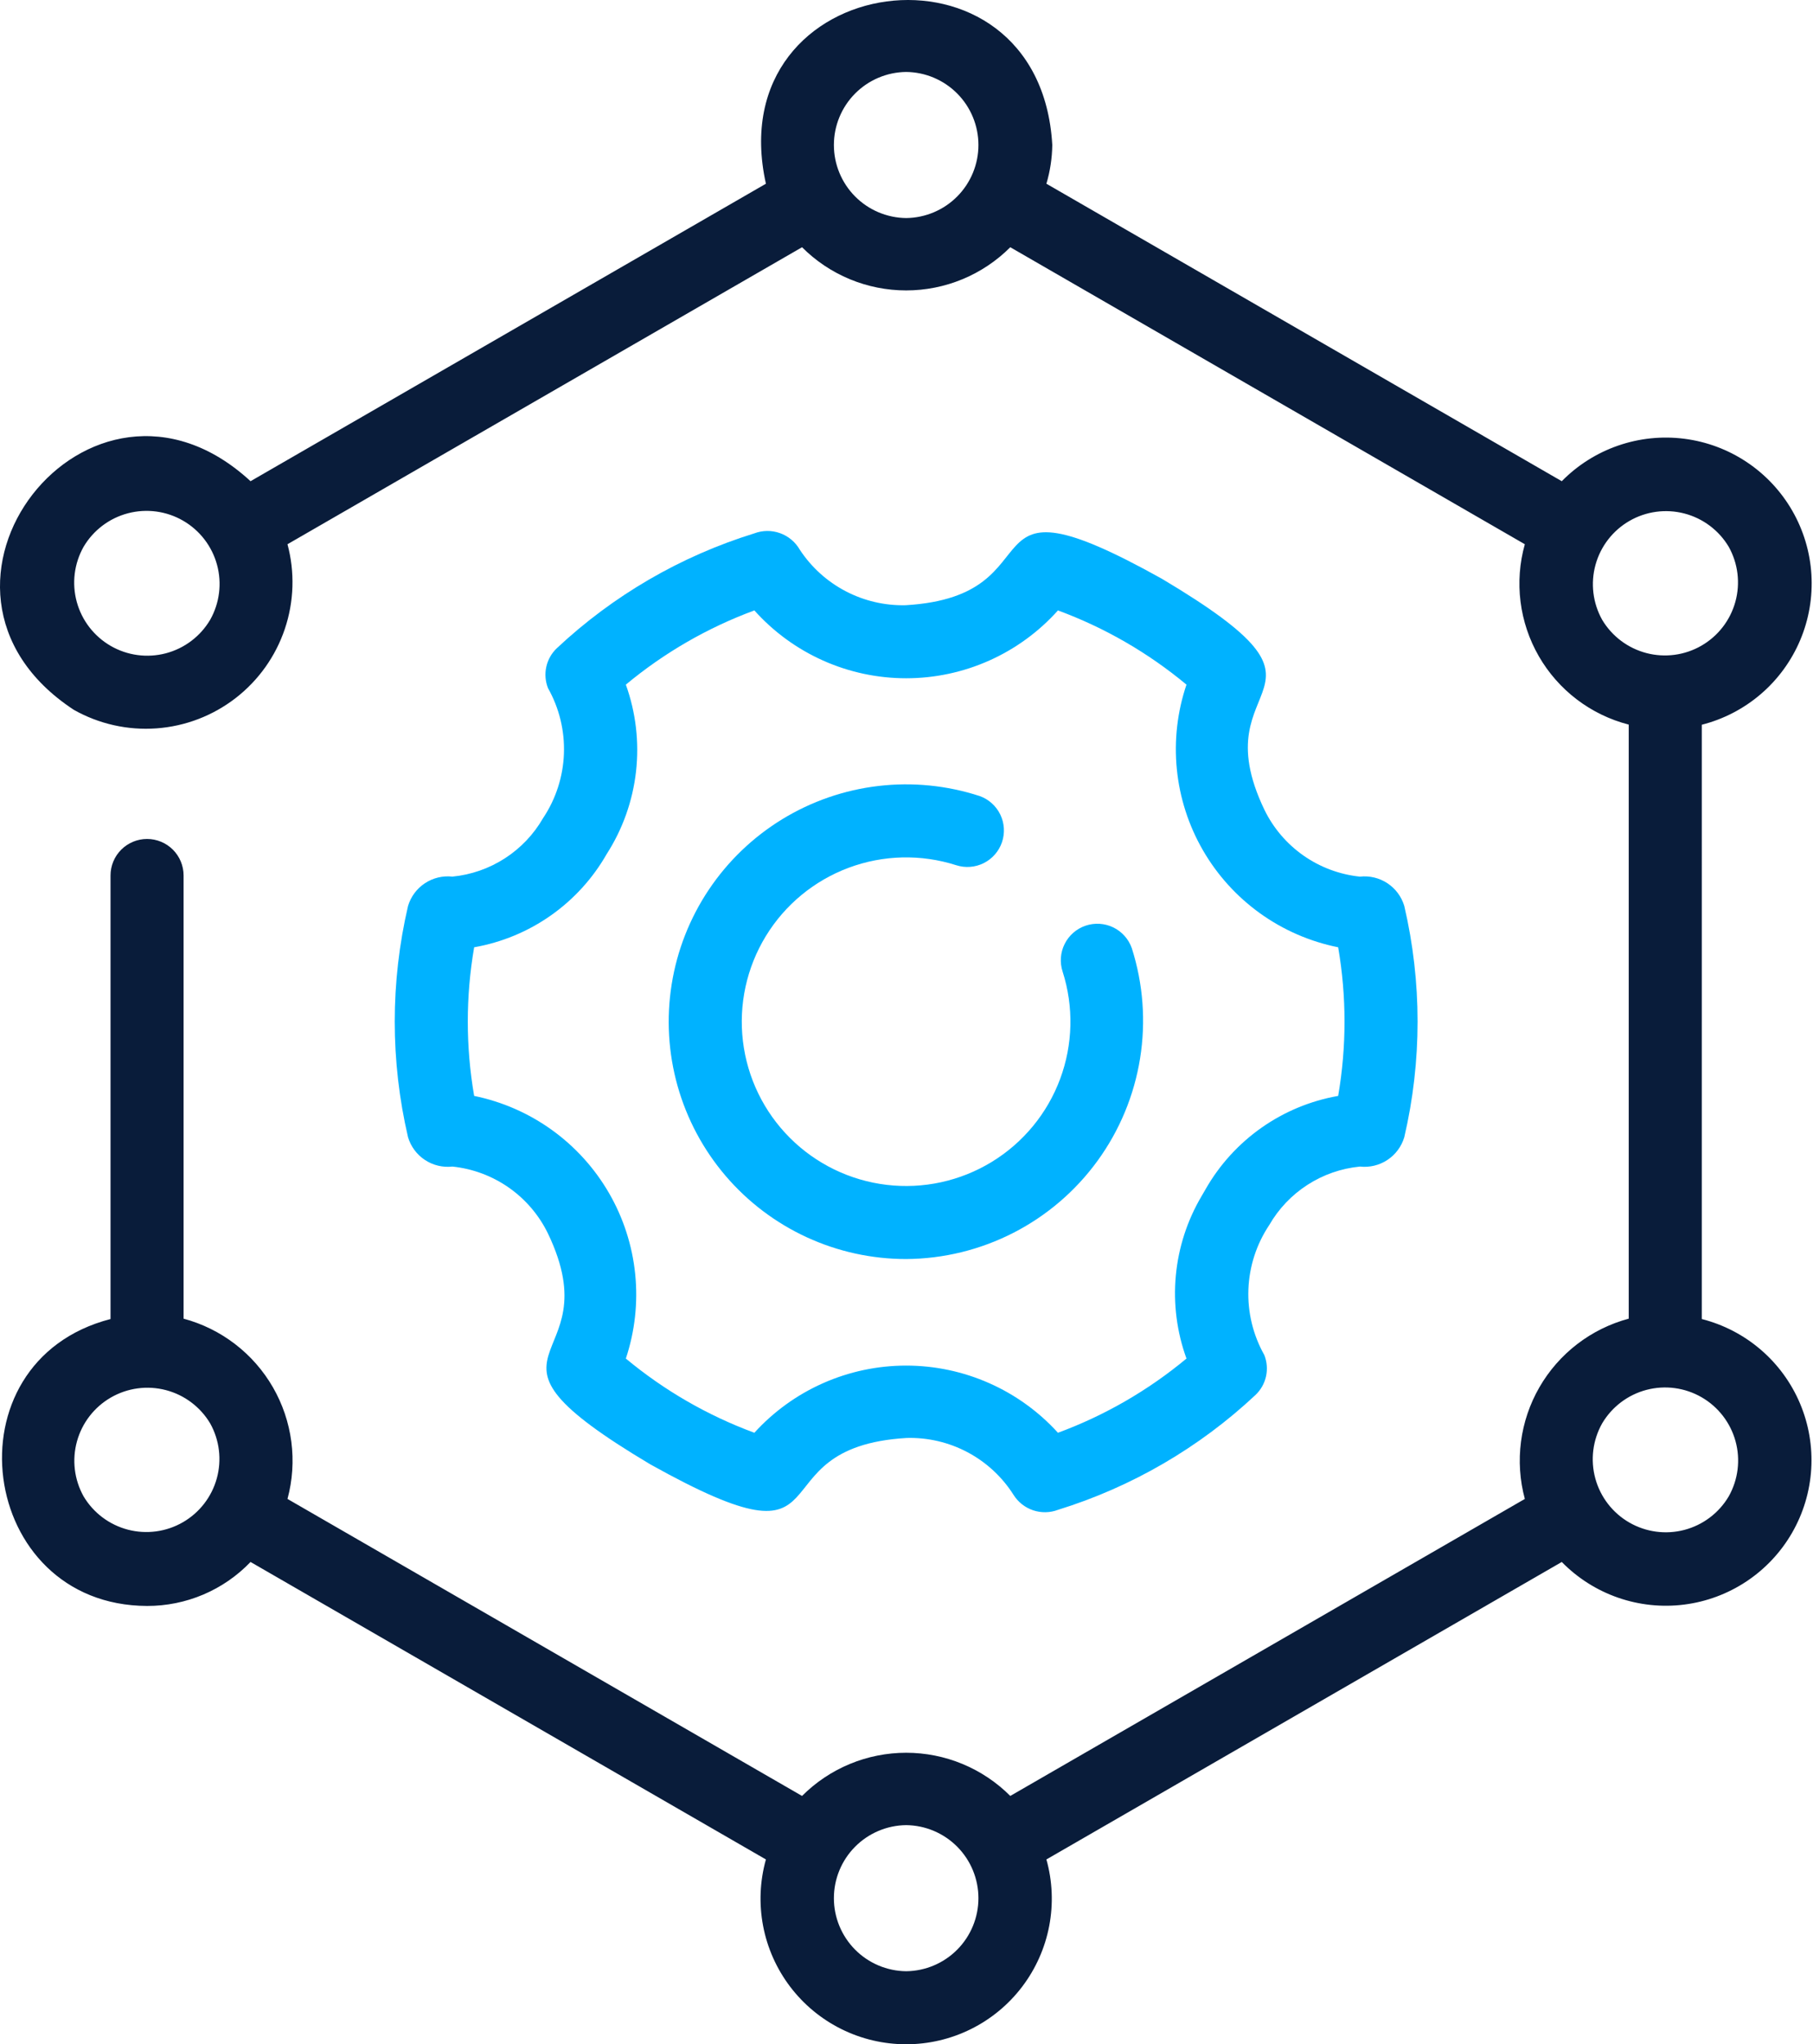
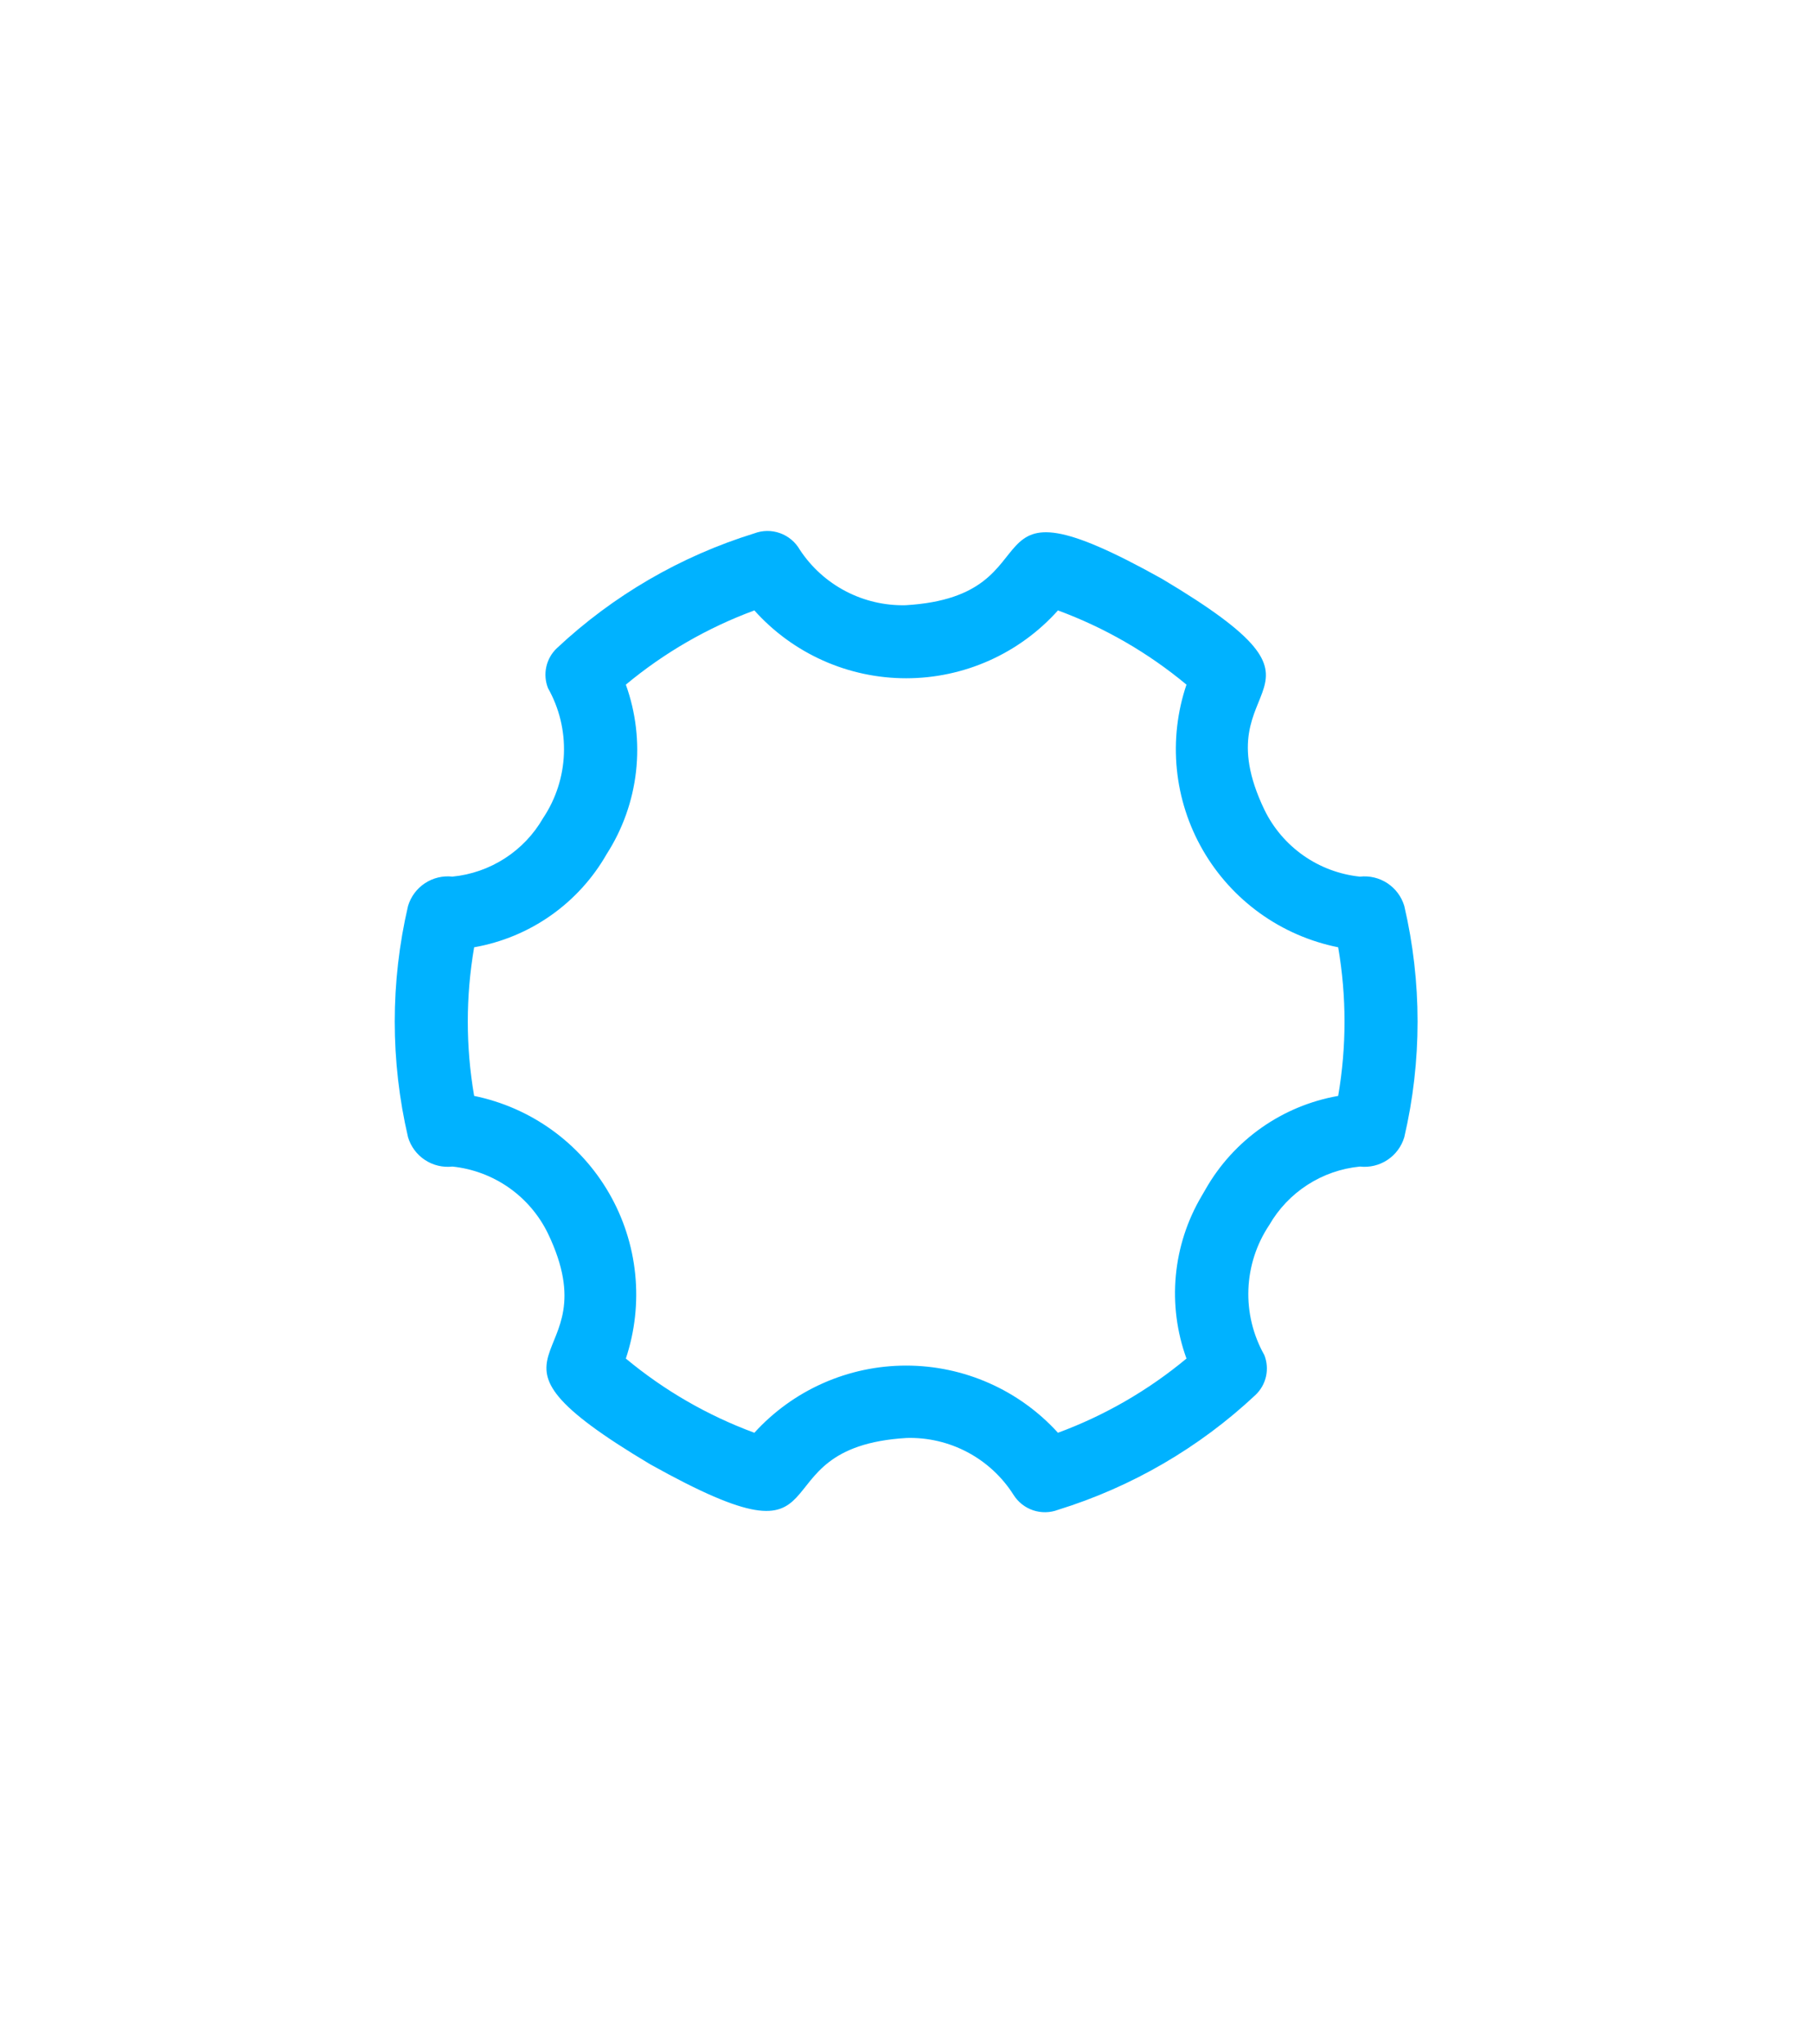
<svg xmlns="http://www.w3.org/2000/svg" width="454" height="512" viewBox="0 0 454 512" fill="none">
-   <path d="M36.826 210.123C34.4 210.123 32.073 211.087 30.358 212.803C28.642 214.518 27.678 216.845 27.678 219.271V330.36C-13.722 341.071 -5.557 402.09 36.845 402.218C41.681 402.228 46.47 401.258 50.921 399.365C55.372 397.472 59.392 394.696 62.74 391.205L191.795 465.709C190.28 471.128 190.038 476.825 191.091 482.353C192.143 487.881 194.461 493.09 197.862 497.574C201.264 502.057 205.656 505.692 210.696 508.195C215.737 510.698 221.288 512 226.915 512C232.543 512 238.094 510.698 243.134 508.195C248.174 505.692 252.567 502.057 255.968 497.574C259.369 493.09 261.687 487.881 262.74 482.353C263.792 476.825 263.551 471.128 262.035 465.709L391.09 391.205C395.028 395.229 399.843 398.286 405.16 400.138C410.476 401.99 416.149 402.586 421.734 401.879C427.319 401.173 432.665 399.182 437.353 396.064C442.04 392.946 445.942 388.786 448.753 383.908C451.564 379.03 453.207 373.568 453.554 367.948C453.901 362.329 452.942 356.706 450.753 351.52C448.564 346.333 445.204 341.724 440.935 338.053C436.667 334.382 431.607 331.749 426.151 330.36L426.152 181.516C431.613 180.126 436.679 177.492 440.953 173.818C445.227 170.145 448.593 165.532 450.787 160.341C452.981 155.15 453.945 149.522 453.602 143.897C453.259 138.272 451.619 132.802 448.811 127.917C446.002 123.031 442.101 118.861 437.413 115.734C432.725 112.606 427.377 110.606 421.787 109.89C416.197 109.173 410.517 109.76 405.192 111.605C399.866 113.449 395.04 116.5 391.09 120.52L262.035 46.016C262.965 42.864 263.46 39.601 263.506 36.315C260.388 -18.664 179.844 -7.816 191.795 46.016L62.74 120.52C22.418 83.302 -27.718 147.447 18.486 177.78C24.783 181.334 31.989 182.95 39.201 182.424C46.412 181.899 53.308 179.255 59.022 174.825C64.737 170.396 69.017 164.377 71.324 157.524C73.631 150.672 73.863 143.29 71.991 136.306L200.843 61.922C204.264 65.35 208.328 68.071 212.802 69.927C217.276 71.783 222.072 72.738 226.915 72.738C231.759 72.738 236.555 71.783 241.029 69.926C245.502 68.07 249.566 65.35 252.987 61.921L381.838 136.307C380.526 140.982 380.16 145.872 380.762 150.691C381.365 155.509 382.923 160.158 385.347 164.366C387.77 168.574 391.01 172.255 394.875 175.194C398.74 178.133 403.154 180.271 407.856 181.481V330.265C403.182 331.519 398.801 333.682 394.963 336.631C391.125 339.579 387.906 343.255 385.489 347.449C383.073 351.642 381.507 356.271 380.881 361.07C380.254 365.869 380.58 370.744 381.839 375.418L252.987 449.803C249.566 446.374 245.502 443.654 241.028 441.797C236.555 439.941 231.759 438.986 226.915 438.986C222.071 438.986 217.275 439.942 212.801 441.798C208.328 443.654 204.264 446.375 200.843 449.804L71.992 375.417C73.251 370.744 73.576 365.869 72.95 361.07C72.323 356.271 70.757 351.642 68.34 347.449C65.924 343.256 62.705 339.58 58.867 336.632C55.029 333.683 50.647 331.52 45.973 330.267L45.974 219.271C45.974 216.845 45.01 214.518 43.294 212.803C41.579 211.087 39.252 210.123 36.826 210.123ZM52.625 155.236C50.172 159.387 46.181 162.401 41.519 163.625C36.856 164.849 31.899 164.184 27.725 161.773C23.55 159.363 20.496 155.402 19.225 150.753C17.954 146.103 18.57 141.139 20.938 136.94C23.39 132.79 27.381 129.776 32.044 128.552C36.706 127.328 41.663 127.993 45.838 130.403C50.013 132.814 53.067 136.774 54.338 141.424C55.609 146.074 54.993 151.038 52.625 155.236ZM226.915 54.611C222.097 54.558 217.495 52.607 214.107 49.182C210.719 45.756 208.819 41.133 208.819 36.315C208.819 31.497 210.719 26.874 214.108 23.448C217.496 20.023 222.098 18.072 226.916 18.02C231.733 18.072 236.335 20.023 239.723 23.449C243.111 26.874 245.012 31.498 245.012 36.315C245.012 41.133 243.111 45.757 239.723 49.182C236.335 52.607 231.733 54.558 226.915 54.611ZM401.205 155.236C398.861 151.039 398.262 146.088 399.539 141.453C400.817 136.818 403.867 132.872 408.03 130.468C412.194 128.064 417.136 127.396 421.789 128.607C426.441 129.819 430.43 132.812 432.893 136.942C435.237 141.139 435.836 146.09 434.559 150.725C433.281 155.36 430.231 159.306 426.068 161.71C421.904 164.114 416.962 164.782 412.309 163.571C407.657 162.359 403.668 159.366 401.205 155.236ZM401.205 356.488C403.658 352.338 407.649 349.323 412.311 348.099C416.974 346.875 421.931 347.54 426.105 349.951C430.28 352.361 433.334 356.322 434.605 360.972C435.876 365.622 435.26 370.585 432.892 374.784C430.44 378.934 426.449 381.949 421.786 383.173C417.124 384.397 412.167 383.731 407.992 381.321C403.817 378.91 400.763 374.95 399.492 370.3C398.221 365.65 398.837 360.686 401.205 356.488ZM226.915 457.114C231.733 457.166 236.335 459.117 239.723 462.543C243.111 465.968 245.011 470.592 245.011 475.409C245.011 480.227 243.111 484.851 239.723 488.276C236.334 491.701 231.732 493.652 226.914 493.705C222.097 493.652 217.495 491.701 214.107 488.276C210.719 484.85 208.818 480.227 208.819 475.409C208.819 470.591 210.719 465.968 214.107 462.542C217.495 459.117 222.097 457.166 226.915 457.114ZM52.625 356.488C54.969 360.685 55.567 365.636 54.29 370.271C53.012 374.905 49.962 378.851 45.799 381.255C41.636 383.658 36.694 384.327 32.041 383.116C27.389 381.905 23.4 378.911 20.938 374.783C18.593 370.586 17.995 365.634 19.273 361C20.55 356.365 23.6 352.42 27.763 350.016C31.926 347.612 36.868 346.944 41.521 348.155C46.173 349.366 50.162 352.359 52.625 356.488Z" fill="#091C3A" />
  <path d="M135.995 204.903C133.651 208.977 130.368 212.432 126.419 214.98C122.47 217.529 117.969 219.097 113.291 219.554C110.871 219.283 108.434 219.871 106.403 221.214C104.372 222.557 102.877 224.57 102.178 226.902C97.74 245.955 97.74 265.773 102.178 284.826C102.877 287.159 104.373 289.173 106.405 290.516C108.437 291.859 110.876 292.445 113.296 292.173C118.38 292.702 123.244 294.52 127.43 297.453C131.615 300.387 134.983 304.339 137.215 308.937C153.57 343.063 112.658 336.865 162.882 366.776C214.26 395.44 187.535 362.463 227.058 360.147C232.372 360.001 237.632 361.24 242.322 363.74C247.013 366.241 250.973 369.918 253.814 374.41C254.953 376.222 256.685 377.584 258.715 378.263C260.745 378.943 262.948 378.9 264.949 378.14C283.385 372.428 300.282 362.603 314.364 349.405C315.7 348.149 316.628 346.521 317.026 344.731C317.424 342.941 317.275 341.073 316.598 339.369C313.777 334.359 312.399 328.666 312.617 322.922C312.836 317.177 314.642 311.605 317.835 306.824C320.179 302.75 323.462 299.296 327.411 296.747C331.36 294.199 335.861 292.631 340.539 292.174C342.959 292.444 345.396 291.857 347.427 290.514C349.458 289.171 350.953 287.158 351.652 284.825C356.09 265.773 356.09 245.955 351.652 226.902C350.954 224.569 349.459 222.555 347.428 221.213C345.396 219.871 342.958 219.286 340.538 219.559C335.454 219.029 330.589 217.211 326.403 214.276C322.216 211.342 318.848 207.389 316.615 202.79C300.26 168.664 341.172 174.862 290.948 144.952C239.575 116.29 266.291 149.265 226.772 151.581C221.538 151.701 216.359 150.487 211.724 148.054C207.089 145.62 203.149 142.047 200.276 137.67C199.168 135.743 197.41 134.274 195.316 133.527C193.223 132.78 190.931 132.805 188.854 133.597C170.429 139.309 153.541 149.131 139.466 162.322C138.13 163.578 137.202 165.207 136.804 166.997C136.406 168.787 136.555 170.655 137.233 172.359C140.054 177.368 141.432 183.061 141.213 188.806C140.995 194.551 139.189 200.123 135.995 204.903ZM151.915 213.917C155.917 207.684 158.432 200.614 159.265 193.254C160.099 185.893 159.228 178.44 156.721 171.47C166.313 163.489 177.197 157.204 188.903 152.884C193.688 158.23 199.547 162.507 206.097 165.435C212.646 168.363 219.74 169.876 226.915 169.876C234.089 169.876 241.183 168.363 247.733 165.435C254.283 162.507 260.142 158.23 264.926 152.884C276.633 157.204 287.517 163.489 297.109 171.47C294.809 178.28 293.987 185.501 294.697 192.654C295.407 199.806 297.634 206.725 301.228 212.949C304.822 219.173 309.702 224.56 315.541 228.751C321.381 232.941 328.047 235.839 335.094 237.251C337.218 249.569 337.218 262.159 335.094 274.477C328.189 275.688 321.635 278.408 315.901 282.441C310.166 286.474 305.391 291.722 301.915 297.811L300.892 299.575C297.3 305.657 295.097 312.459 294.443 319.492C293.789 326.526 294.699 333.617 297.109 340.258C287.517 348.238 276.633 354.524 264.926 358.843C260.113 353.544 254.245 349.31 247.699 346.413C241.153 343.516 234.073 342.019 226.915 342.019C219.756 342.019 212.676 343.516 206.13 346.414C199.584 349.311 193.716 353.545 188.903 358.844C177.197 354.524 166.313 348.238 156.721 340.258C158.987 333.447 159.785 326.233 159.06 319.092C158.335 311.951 156.104 305.045 152.515 298.829C148.925 292.613 144.059 287.229 138.236 283.031C132.414 278.833 125.767 275.918 118.736 274.477C116.61 262.159 116.61 249.569 118.736 237.251C125.641 236.039 132.195 233.32 137.929 229.287C143.664 225.254 148.439 220.006 151.915 213.917Z" fill="#00B2FF" />
-   <path d="M226.915 315.335C236.279 315.276 245.499 313.015 253.828 308.735C262.157 304.454 269.363 298.275 274.863 290.696C280.363 283.116 284.003 274.35 285.489 265.104C286.975 255.858 286.266 246.392 283.418 237.471C282.619 235.197 280.955 233.331 278.788 232.277C276.621 231.223 274.125 231.067 271.843 231.843C269.562 232.618 267.678 234.263 266.602 236.419C265.526 238.576 265.345 241.069 266.097 243.359C268.906 252.147 268.681 261.625 265.457 270.27C262.233 278.914 256.197 286.225 248.318 291.027C240.44 295.829 231.177 297.844 222.015 296.749C212.854 295.654 204.327 291.511 197.803 284.987C191.278 278.463 187.136 269.936 186.041 260.775C184.946 251.613 186.961 242.35 191.763 234.472C196.565 226.593 203.876 220.557 212.52 217.333C221.165 214.109 230.643 213.884 239.431 216.693C241.718 217.433 244.204 217.244 246.352 216.166C248.5 215.088 250.137 213.208 250.911 210.933C251.684 208.657 251.531 206.169 250.484 204.005C249.437 201.842 247.581 200.177 245.317 199.371C237.145 196.707 228.491 195.848 219.955 196.852C211.418 197.856 203.2 200.7 195.869 205.187C188.537 209.674 182.266 215.698 177.487 222.843C172.708 229.988 169.536 238.084 168.189 246.573C166.842 255.063 167.351 263.743 169.683 272.017C172.015 280.29 176.114 287.959 181.696 294.496C187.278 301.032 194.212 306.28 202.019 309.878C209.825 313.475 218.319 315.337 226.915 315.335Z" fill="#00B2FF" />
</svg>